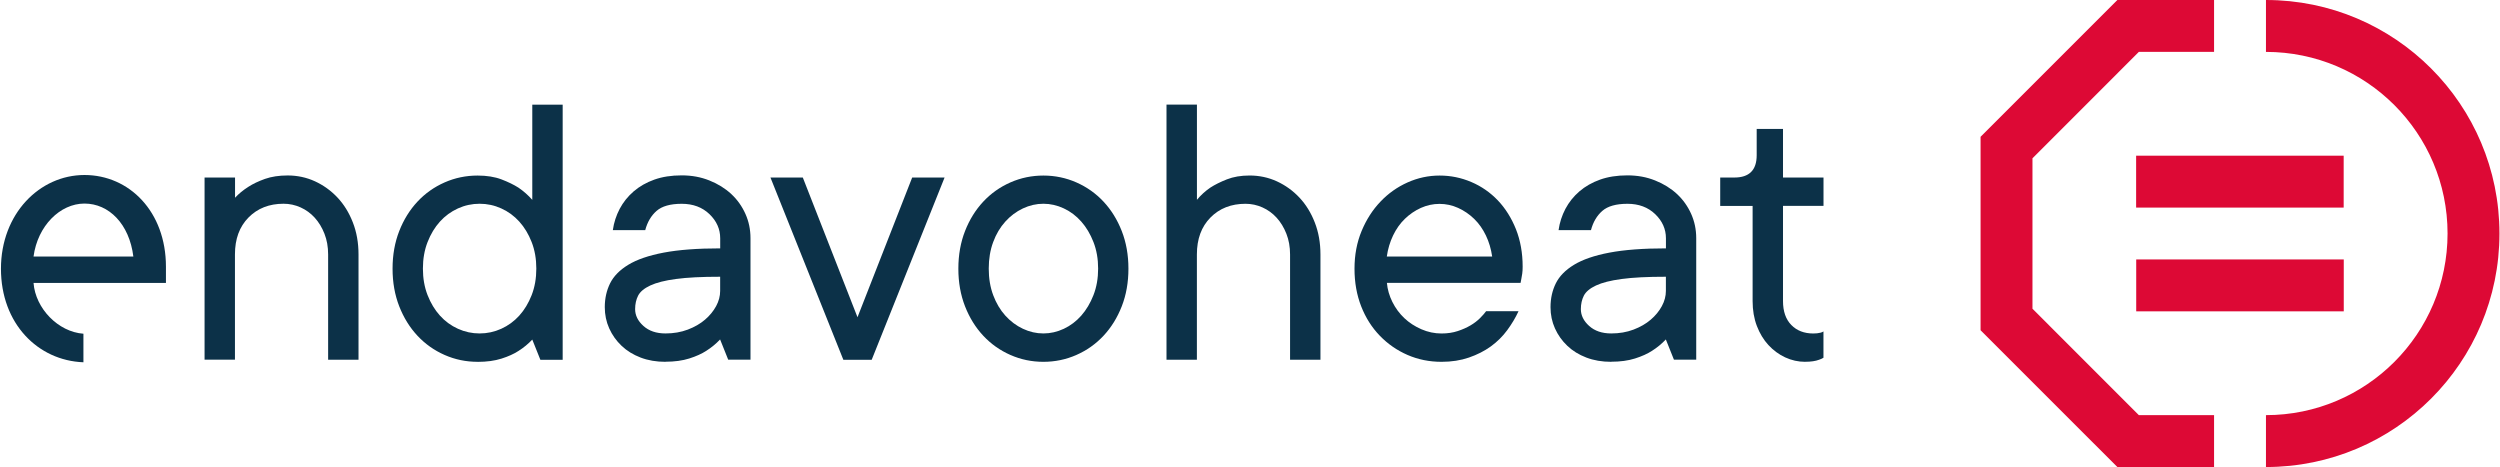
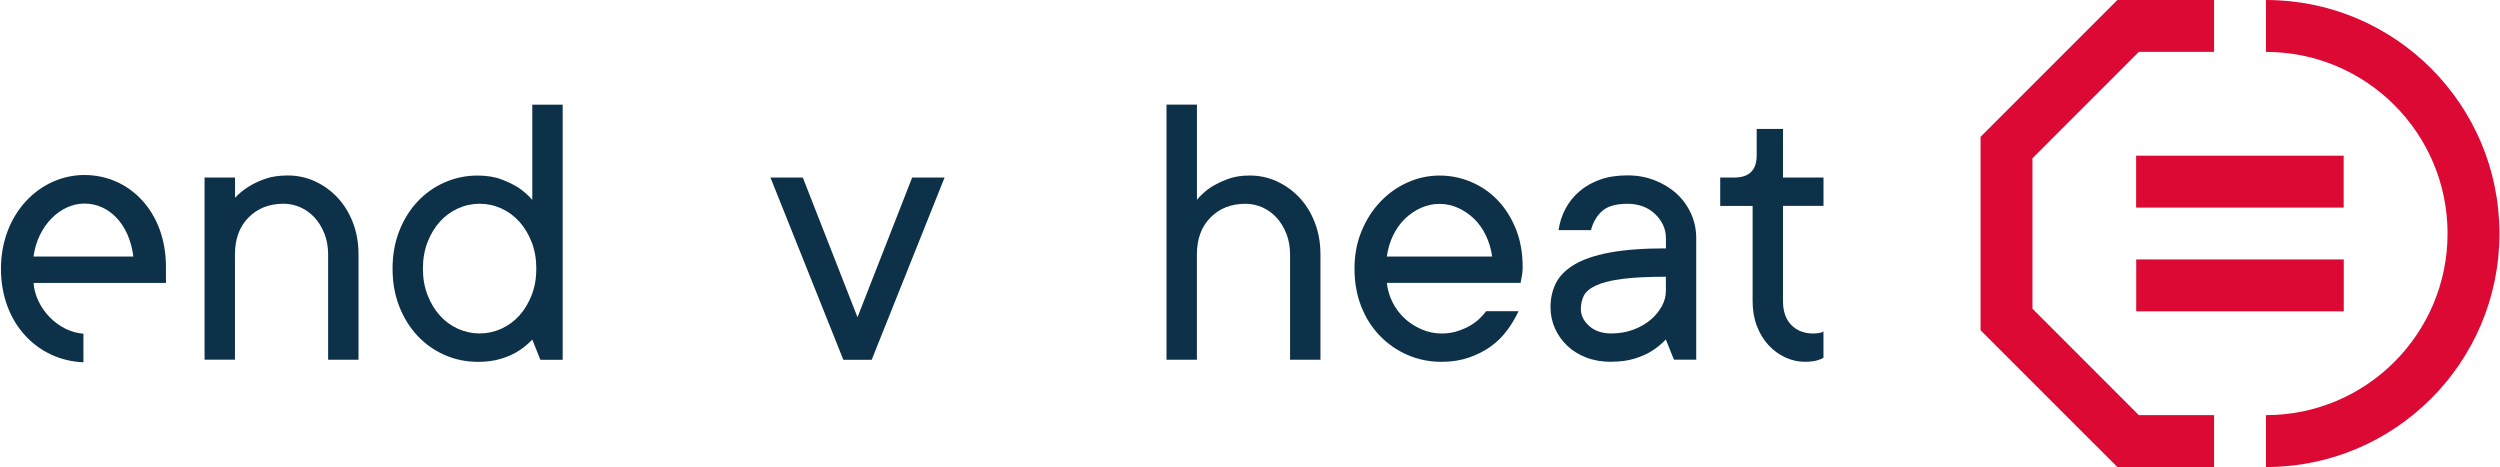
<svg xmlns="http://www.w3.org/2000/svg" id="Ebene_1" viewBox="0 0 546.03 102.05" width="546" height="102">
  <defs>
    <style>.cls-1{fill:#dd0935;}.cls-1,.cls-2{stroke-width:0px;}.cls-2{fill:#0c3148;}</style>
  </defs>
  <rect class="cls-1" x="466.64" y="34.02" width="45.35" height="11.34" />
  <rect class="cls-1" x="466.66" y="56.69" width="45.35" height="11.34" />
  <polygon class="cls-1" points="467.23 11.34 483.67 11.34 483.67 0 462.54 0 432.65 29.89 432.65 72.16 462.54 102.05 483.67 102.05 483.67 90.71 467.23 90.71 443.99 67.46 443.99 34.59 467.23 11.34" />
  <path class="cls-1" d="M495.01,0v11.34c21.92,0,39.68,17.77,39.68,39.68s-17.77,39.69-39.68,39.69h0v11.34h0c28.18,0,51.02-22.84,51.02-51.02S523.19,0,495.01,0Z" />
  <path class="cls-2" d="M18.11,72.92c-5.52-.39-10.48-5.53-10.9-11.09h28.93s0-1.34,0-3.56c0-12.02-8.01-20.03-17.8-20.03S.09,46.7.09,58.72s8.09,20.07,18.02,20.44v-6.23ZM18.34,44.48c5.34,0,9.79,4.45,10.68,11.57H7.21c.89-6.68,5.79-11.57,11.13-11.57Z" />
  <path class="cls-2" d="M44.59,38.79h6.65v4.42c.81-.88,1.79-1.68,2.91-2.39,1-.65,2.21-1.22,3.63-1.73,1.42-.5,3.07-.75,4.96-.75,2.12,0,4.12.43,5.97,1.28,1.86.86,3.5,2.04,4.91,3.54s2.54,3.32,3.36,5.44c.83,2.12,1.24,4.46,1.24,6.99v23.01h-6.64v-23.01c0-1.65-.27-3.16-.8-4.51-.53-1.36-1.24-2.52-2.12-3.5-.88-.97-1.92-1.73-3.1-2.26-1.18-.53-2.42-.8-3.72-.8-3.13,0-5.68,1-7.66,3.01-1.98,2.01-2.96,4.69-2.96,8.05v23.01h-6.64v-39.83Z" />
  <path class="cls-2" d="M104.24,79.06c-2.54,0-4.94-.5-7.21-1.5-2.27-1-4.25-2.4-5.93-4.2-1.68-1.8-3.01-3.94-3.98-6.42-.97-2.48-1.46-5.22-1.46-8.23s.49-5.75,1.46-8.23c.97-2.48,2.3-4.62,3.98-6.42,1.68-1.8,3.66-3.2,5.93-4.2,2.27-1,4.68-1.5,7.21-1.5,2,0,3.75.28,5.22.84,1.47.56,2.71,1.17,3.72,1.81,1.12.77,2.12,1.65,3.01,2.66v-20.8h6.64v55.75h-4.87l-1.77-4.42c-.88.94-1.89,1.77-3.01,2.48-1,.65-2.24,1.21-3.72,1.68-1.48.47-3.22.71-5.22.71ZM104.68,72.86c1.65,0,3.23-.34,4.73-1.02,1.5-.68,2.82-1.64,3.94-2.88,1.12-1.24,2.02-2.73,2.7-4.47.68-1.74,1.02-3.67,1.02-5.8s-.34-4.06-1.02-5.8c-.68-1.74-1.58-3.23-2.7-4.47-1.12-1.24-2.43-2.2-3.94-2.88-1.5-.68-3.08-1.02-4.73-1.02s-3.23.34-4.73,1.02c-1.5.68-2.82,1.64-3.94,2.88-1.12,1.24-2.02,2.73-2.7,4.47-.68,1.74-1.02,3.67-1.02,5.8s.34,4.06,1.02,5.8c.68,1.74,1.58,3.23,2.7,4.47,1.12,1.24,2.43,2.2,3.94,2.88,1.5.68,3.08,1.02,4.73,1.02Z" />
-   <path class="cls-2" d="M145.3,79.06c-2.01,0-3.82-.31-5.44-.93-1.62-.62-3.01-1.47-4.16-2.57-1.15-1.09-2.05-2.36-2.7-3.8-.65-1.45-.97-2.99-.97-4.65,0-1.89.38-3.61,1.15-5.18.77-1.56,2.09-2.92,3.98-4.07,1.89-1.15,4.47-2.04,7.74-2.66s7.39-.93,12.35-.93v-2.21c0-2-.78-3.76-2.35-5.27-1.56-1.5-3.58-2.26-6.06-2.26s-4.31.52-5.49,1.55c-1.18,1.03-2.01,2.43-2.48,4.2h-7.08c.23-1.65.74-3.2,1.5-4.65.77-1.45,1.78-2.71,3.05-3.81,1.27-1.09,2.77-1.95,4.51-2.57,1.74-.62,3.73-.93,5.97-.93s4.2.37,6.06,1.11c1.86.74,3.45,1.73,4.78,2.96s2.36,2.69,3.1,4.34c.74,1.65,1.11,3.42,1.11,5.31v26.55h-4.87l-1.77-4.42c-.88.94-1.89,1.77-3.01,2.48-1,.65-2.24,1.21-3.72,1.68s-3.22.71-5.22.71ZM145.3,72.86c1.77,0,3.39-.28,4.87-.84,1.47-.56,2.73-1.28,3.76-2.17,1.03-.88,1.84-1.87,2.43-2.96.59-1.09.88-2.2.88-3.32v-3.1c-4.01,0-7.23.16-9.65.49-2.42.32-4.29.8-5.62,1.42-1.33.62-2.21,1.36-2.65,2.21-.44.86-.66,1.84-.66,2.96,0,1.36.6,2.58,1.81,3.67,1.21,1.09,2.82,1.64,4.82,1.64Z" />
  <path class="cls-2" d="M168.22,38.79h7.08l11.95,30.53,11.95-30.53h7.08l-15.93,39.83h-6.19l-15.93-39.83Z" />
-   <path class="cls-2" d="M227.87,79.06c-2.54,0-4.94-.5-7.21-1.5-2.27-1-4.25-2.4-5.93-4.2-1.68-1.8-3.01-3.94-3.98-6.42-.97-2.48-1.46-5.22-1.46-8.23s.49-5.75,1.46-8.23c.97-2.48,2.3-4.62,3.98-6.42,1.68-1.8,3.66-3.2,5.93-4.2,2.27-1,4.68-1.5,7.21-1.5s4.94.5,7.21,1.5c2.27,1,4.25,2.4,5.93,4.2,1.68,1.8,3.01,3.94,3.98,6.42.97,2.48,1.46,5.22,1.46,8.23s-.49,5.75-1.46,8.23c-.97,2.48-2.3,4.62-3.98,6.42-1.68,1.8-3.66,3.2-5.93,4.2-2.27,1-4.68,1.5-7.21,1.5ZM227.87,72.86c1.53,0,3.02-.34,4.47-1.02,1.45-.68,2.71-1.64,3.81-2.88,1.09-1.24,1.98-2.73,2.66-4.47.68-1.74,1.02-3.67,1.02-5.8s-.34-4.06-1.02-5.8c-.68-1.74-1.56-3.23-2.66-4.47-1.09-1.24-2.36-2.2-3.81-2.88-1.45-.68-2.94-1.02-4.47-1.02s-3.02.34-4.47,1.02c-1.45.68-2.73,1.64-3.85,2.88-1.12,1.24-2.01,2.73-2.65,4.47-.65,1.74-.97,3.67-.97,5.8s.32,4.06.97,5.8c.65,1.74,1.53,3.23,2.65,4.47,1.12,1.24,2.4,2.2,3.85,2.88,1.45.68,2.93,1.02,4.47,1.02Z" />
  <path class="cls-2" d="M254.78,22.86h6.64v20.8c.83-1,1.8-1.89,2.92-2.66,1-.65,2.21-1.25,3.63-1.81,1.42-.56,3.07-.84,4.96-.84,2.12,0,4.12.43,5.97,1.28,1.86.86,3.5,2.04,4.91,3.54s2.54,3.32,3.36,5.44c.83,2.12,1.24,4.46,1.24,6.99v23.01h-6.64v-23.01c0-1.65-.27-3.16-.8-4.51-.53-1.36-1.24-2.52-2.12-3.5-.88-.97-1.92-1.73-3.1-2.26-1.18-.53-2.42-.8-3.72-.8-3.13,0-5.68,1-7.66,3.01-1.98,2.01-2.96,4.69-2.96,8.05v23.01h-6.64V22.86Z" />
  <path class="cls-2" d="M314.87,79.06c-2.66,0-5.13-.5-7.43-1.5-2.3-1-4.32-2.4-6.06-4.2-1.74-1.8-3.1-3.94-4.07-6.42-.97-2.48-1.46-5.22-1.46-8.23s.52-5.75,1.55-8.23c1.03-2.48,2.4-4.62,4.12-6.42,1.71-1.8,3.69-3.2,5.93-4.2,2.24-1,4.57-1.5,6.99-1.5s4.73.47,6.95,1.42c2.21.94,4.14,2.29,5.8,4.03,1.65,1.74,2.96,3.84,3.94,6.28.97,2.45,1.46,5.18,1.46,8.19,0,.59-.03,1.09-.09,1.5-.06.41-.12.77-.18,1.06-.06.35-.12.68-.18.97h-29.21c.12,1.42.52,2.8,1.19,4.16.68,1.36,1.55,2.54,2.61,3.54,1.06,1,2.3,1.81,3.72,2.43s2.89.93,4.42.93c1.3,0,2.48-.18,3.54-.53,1.06-.35,1.99-.77,2.79-1.24.8-.47,1.47-.99,2.04-1.55s1.02-1.08,1.37-1.55h7.08c-.65,1.42-1.48,2.8-2.48,4.16-1,1.36-2.2,2.54-3.58,3.54-1.39,1-2.98,1.81-4.78,2.43-1.8.62-3.79.93-5.97.93ZM325.93,56.05c-.24-1.65-.69-3.19-1.37-4.6-.68-1.42-1.53-2.62-2.57-3.63-1.03-1-2.2-1.8-3.5-2.39-1.3-.59-2.66-.88-4.07-.88s-2.77.3-4.07.88c-1.3.59-2.46,1.39-3.5,2.39-1.03,1-1.89,2.21-2.57,3.63-.68,1.42-1.14,2.95-1.37,4.6h23.01Z" />
  <path class="cls-2" d="M351.95,79.06c-2.01,0-3.82-.31-5.44-.93-1.62-.62-3.01-1.47-4.16-2.57-1.15-1.09-2.05-2.36-2.7-3.8-.65-1.45-.97-2.99-.97-4.65,0-1.89.38-3.61,1.15-5.18.77-1.56,2.09-2.92,3.98-4.07,1.89-1.15,4.47-2.04,7.74-2.66s7.39-.93,12.35-.93v-2.21c0-2-.78-3.76-2.35-5.27-1.56-1.5-3.58-2.26-6.06-2.26s-4.31.52-5.49,1.55c-1.18,1.03-2.01,2.43-2.48,4.2h-7.08c.23-1.65.74-3.2,1.5-4.65.77-1.45,1.78-2.71,3.05-3.81,1.27-1.09,2.77-1.95,4.51-2.57,1.74-.62,3.73-.93,5.97-.93s4.2.37,6.06,1.11c1.86.74,3.45,1.73,4.78,2.96s2.36,2.69,3.1,4.34c.74,1.65,1.11,3.42,1.11,5.31v26.55h-4.87l-1.77-4.42c-.88.94-1.89,1.77-3.01,2.48-1,.65-2.24,1.21-3.72,1.68s-3.22.71-5.22.71ZM351.95,72.86c1.77,0,3.39-.28,4.87-.84,1.47-.56,2.73-1.28,3.76-2.17,1.03-.88,1.84-1.87,2.43-2.96.59-1.09.88-2.2.88-3.32v-3.1c-4.01,0-7.23.16-9.65.49-2.42.32-4.29.8-5.62,1.42-1.33.62-2.21,1.36-2.65,2.21-.44.86-.66,1.84-.66,2.96,0,1.36.6,2.58,1.81,3.67,1.21,1.09,2.82,1.64,4.82,1.64Z" />
  <path class="cls-2" d="M394.34,79.06c-1.54,0-3-.33-4.38-.97-1.39-.65-2.61-1.55-3.67-2.7-1.06-1.15-1.9-2.54-2.52-4.16-.62-1.62-.93-3.44-.93-5.44v-20.8h-7.08v-6.2h3.1c3.24,0,4.87-1.62,4.87-4.87v-5.75h5.75v10.62h8.85v6.2h-8.85v20.8c0,2.24.6,3.98,1.81,5.22,1.21,1.24,2.82,1.86,4.82,1.86.59,0,1.12-.06,1.59-.18.24-.06.44-.15.62-.27v5.75c-.3.18-.62.33-.97.44-.77.29-1.77.44-3.01.44Z" />
</svg>